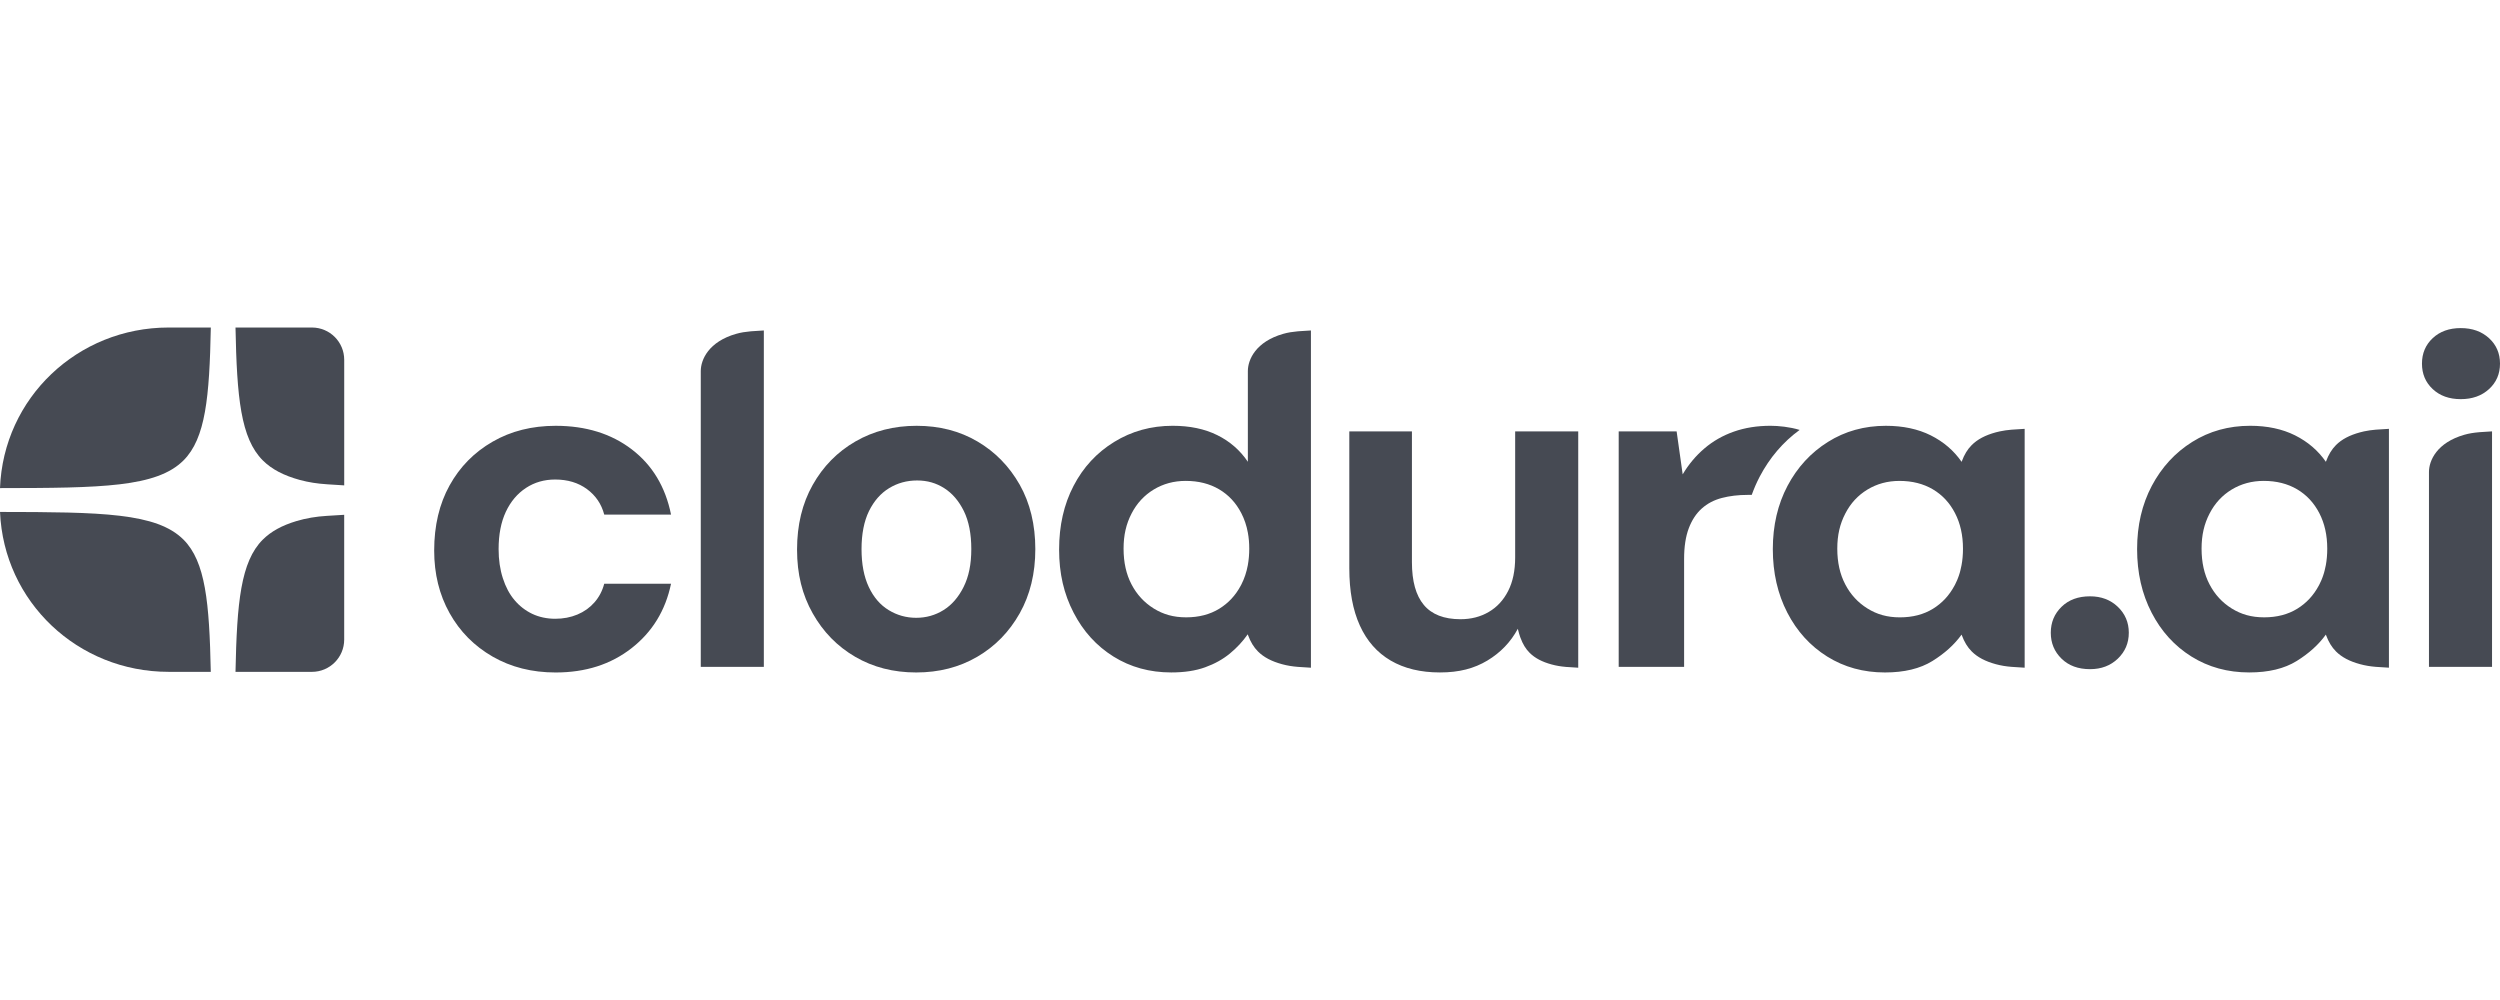
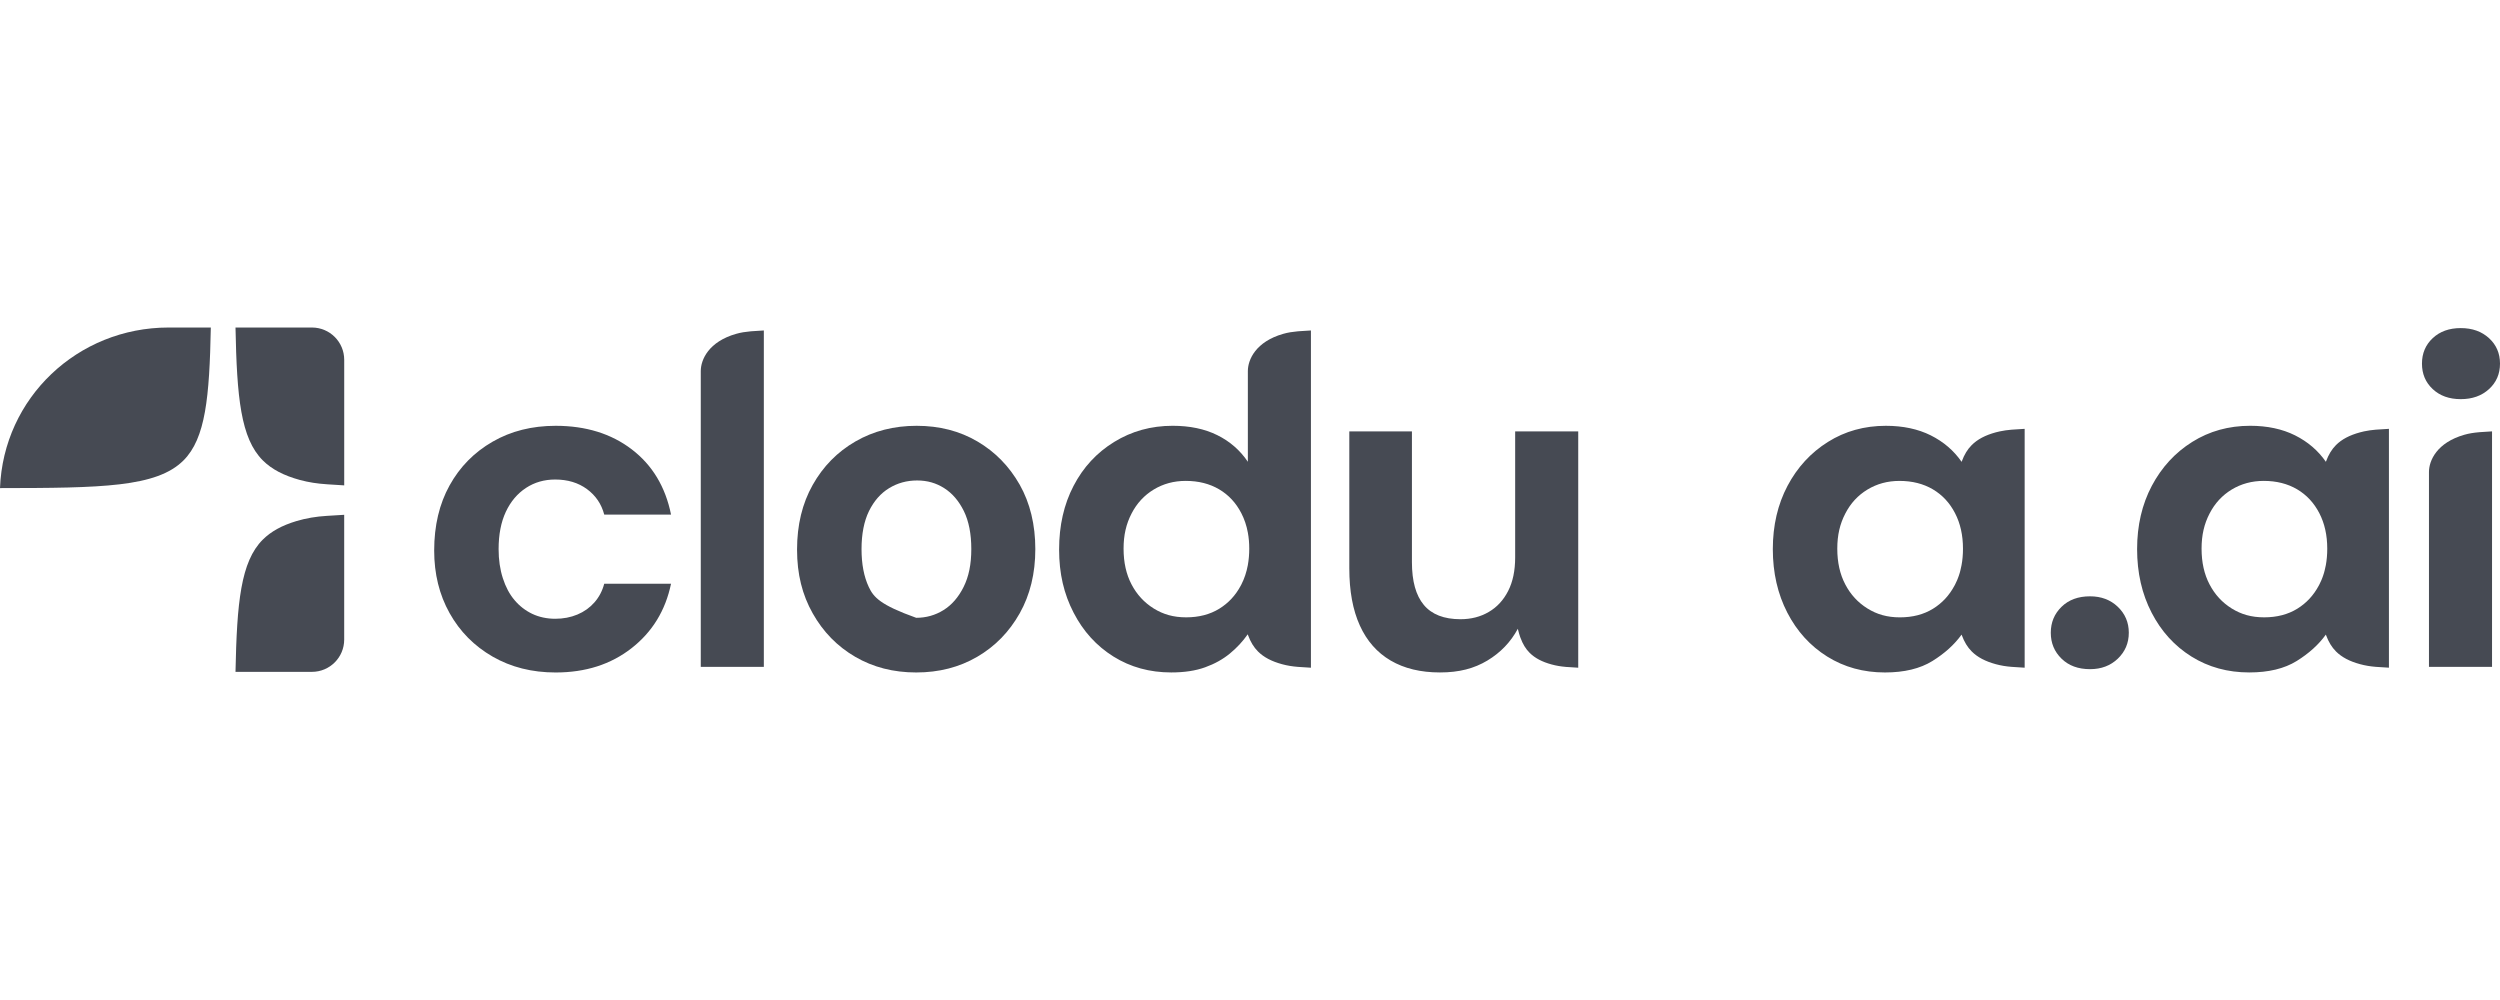
<svg xmlns="http://www.w3.org/2000/svg" width="140" height="56" viewBox="0 0 140 56" fill="none">
  <path d="M11.804 18.341H9.443C4.345 18.341 0.19 22.282 0 27.334C5.681 27.326 8.768 27.291 10.277 25.782C11.512 24.547 11.729 22.252 11.806 18.341H11.804Z" fill="#464A53" />
-   <path d="M0.001 28.669C0.211 33.703 4.357 37.623 9.443 37.623H11.804C11.725 33.735 11.507 31.452 10.277 30.22C8.768 28.714 5.682 28.677 0.001 28.669Z" fill="#464A53" />
  <path d="M14.714 30.221C13.484 31.451 13.266 33.734 13.188 37.624H17.467C18.466 37.624 19.275 36.815 19.275 35.816V28.829L18.297 28.889C17.718 28.924 17.143 29.016 16.588 29.184C15.794 29.424 15.178 29.757 14.714 30.222V30.221Z" fill="#464A53" />
  <path d="M18.295 27.119L19.276 27.181V20.149C19.276 19.15 18.467 18.341 17.468 18.341H13.188C13.265 22.253 13.48 24.547 14.717 25.782C15.219 26.284 15.898 26.633 16.786 26.876C17.279 27.01 17.786 27.087 18.296 27.118L18.295 27.119Z" fill="#464A53" />
  <path d="M29.456 27.323C29.935 27.009 30.48 26.853 31.09 26.853C31.788 26.853 32.381 27.032 32.869 27.389C33.356 27.747 33.681 28.222 33.837 28.816H37.578C37.264 27.263 36.532 26.047 35.381 25.166C34.23 24.286 32.807 23.845 31.117 23.845C29.791 23.845 28.613 24.141 27.585 24.735C26.555 25.328 25.753 26.143 25.178 27.181C24.602 28.219 24.314 29.436 24.314 30.83C24.314 32.138 24.602 33.307 25.178 34.336C25.753 35.365 26.555 36.175 27.585 36.769C28.615 37.362 29.791 37.659 31.117 37.659C32.792 37.659 34.209 37.205 35.368 36.298C36.528 35.392 37.266 34.189 37.578 32.688H33.837C33.732 33.089 33.549 33.438 33.288 33.735C33.027 34.031 32.708 34.259 32.332 34.415C31.957 34.572 31.543 34.651 31.089 34.651C30.635 34.651 30.191 34.559 29.806 34.376C29.422 34.193 29.091 33.936 28.812 33.605C28.532 33.274 28.314 32.863 28.158 32.375C28.001 31.888 27.922 31.346 27.922 30.753C27.922 29.933 28.057 29.236 28.327 28.66C28.597 28.085 28.972 27.641 29.452 27.326L29.456 27.323Z" fill="#464A53" />
  <path d="M42.775 18.506V37.343H39.243V20.782C39.243 20.132 39.693 19.133 41.221 18.696C41.484 18.62 41.752 18.58 42.022 18.556C42.037 18.555 42.05 18.553 42.065 18.552C42.099 18.549 42.131 18.548 42.164 18.545L42.775 18.506Z" fill="#464A53" />
-   <path d="M57.102 27.14C56.517 26.112 55.729 25.305 54.734 24.721C53.74 24.137 52.606 23.845 51.333 23.845C50.058 23.845 48.917 24.137 47.905 24.721C46.894 25.305 46.096 26.116 45.512 27.154C44.927 28.192 44.635 29.399 44.635 30.777C44.635 32.155 44.927 33.311 45.512 34.348C46.096 35.386 46.89 36.198 47.893 36.782C48.896 37.366 50.033 37.658 51.307 37.658C52.581 37.658 53.719 37.366 54.722 36.782C55.724 36.198 56.517 35.386 57.102 34.348C57.686 33.311 57.978 32.111 57.978 30.75C57.978 29.39 57.686 28.17 57.102 27.14ZM53.962 32.87C53.674 33.446 53.3 33.877 52.837 34.165C52.375 34.453 51.865 34.597 51.307 34.597C50.75 34.597 50.234 34.453 49.764 34.165C49.293 33.877 48.921 33.446 48.651 32.87C48.38 32.294 48.246 31.589 48.246 30.75C48.246 29.912 48.385 29.186 48.664 28.619C48.943 28.053 49.318 27.625 49.79 27.337C50.261 27.05 50.783 26.906 51.359 26.906C51.934 26.906 52.423 27.05 52.876 27.337C53.33 27.625 53.696 28.053 53.976 28.619C54.254 29.186 54.393 29.897 54.393 30.75C54.393 31.604 54.25 32.294 53.962 32.87Z" fill="#464A53" />
+   <path d="M57.102 27.14C56.517 26.112 55.729 25.305 54.734 24.721C53.74 24.137 52.606 23.845 51.333 23.845C50.058 23.845 48.917 24.137 47.905 24.721C46.894 25.305 46.096 26.116 45.512 27.154C44.927 28.192 44.635 29.399 44.635 30.777C44.635 32.155 44.927 33.311 45.512 34.348C46.096 35.386 46.89 36.198 47.893 36.782C48.896 37.366 50.033 37.658 51.307 37.658C52.581 37.658 53.719 37.366 54.722 36.782C55.724 36.198 56.517 35.386 57.102 34.348C57.686 33.311 57.978 32.111 57.978 30.75C57.978 29.39 57.686 28.17 57.102 27.14ZM53.962 32.87C53.674 33.446 53.3 33.877 52.837 34.165C52.375 34.453 51.865 34.597 51.307 34.597C49.293 33.877 48.921 33.446 48.651 32.87C48.38 32.294 48.246 31.589 48.246 30.75C48.246 29.912 48.385 29.186 48.664 28.619C48.943 28.053 49.318 27.625 49.79 27.337C50.261 27.05 50.783 26.906 51.359 26.906C51.934 26.906 52.423 27.05 52.876 27.337C53.33 27.625 53.696 28.053 53.976 28.619C54.254 29.186 54.393 29.897 54.393 30.75C54.393 31.604 54.25 32.294 53.962 32.87Z" fill="#464A53" />
  <path d="M72.801 18.545C72.768 18.548 72.736 18.549 72.702 18.552C72.687 18.553 72.674 18.555 72.659 18.556C72.389 18.58 72.121 18.62 71.858 18.696C70.33 19.133 69.88 20.132 69.88 20.782V25.859C69.443 25.213 68.873 24.716 68.166 24.367C67.459 24.017 66.626 23.844 65.668 23.844C64.463 23.844 63.374 24.145 62.397 24.747C61.419 25.347 60.66 26.168 60.121 27.206C59.579 28.244 59.31 29.434 59.31 30.776C59.31 32.119 59.579 33.262 60.121 34.308C60.66 35.355 61.407 36.175 62.358 36.769C63.308 37.361 64.385 37.657 65.588 37.657C66.322 37.657 66.953 37.562 67.485 37.369C68.018 37.178 68.48 36.921 68.873 36.598C69.263 36.278 69.596 35.919 69.873 35.521C69.879 35.541 69.886 35.559 69.894 35.577C70.029 35.946 70.21 36.245 70.447 36.482C70.774 36.809 71.214 37.037 71.793 37.195C72.079 37.273 72.374 37.321 72.671 37.344C72.706 37.347 72.74 37.35 72.775 37.351L73.412 37.392V18.506L72.801 18.545ZM69.513 32.739C69.504 32.756 69.496 32.772 69.487 32.787C69.194 33.34 68.793 33.772 68.283 34.086C67.76 34.409 67.14 34.571 66.426 34.571C65.712 34.571 65.14 34.405 64.607 34.074C64.075 33.742 63.661 33.293 63.365 32.725C63.068 32.16 62.92 31.492 62.92 30.725C62.92 29.958 63.068 29.337 63.365 28.762C63.661 28.186 64.075 27.738 64.607 27.415C65.14 27.092 65.736 26.93 66.4 26.93C67.115 26.93 67.738 27.088 68.27 27.401C68.803 27.715 69.216 28.161 69.513 28.737C69.686 29.071 69.809 29.435 69.88 29.829C69.933 30.113 69.958 30.41 69.958 30.725C69.958 31.039 69.932 31.351 69.88 31.637C69.88 31.64 69.879 31.643 69.879 31.645C69.806 32.042 69.684 32.407 69.513 32.739Z" fill="#464A53" />
  <path d="M84.849 31.222C84.849 31.954 84.719 32.578 84.457 33.093C84.195 33.607 83.834 34 83.371 34.269C82.909 34.541 82.381 34.676 81.788 34.676C80.864 34.676 80.179 34.409 79.735 33.877C79.29 33.346 79.068 32.547 79.068 31.484V24.157H75.561V31.823C75.561 33.097 75.758 34.165 76.151 35.028C76.542 35.892 77.118 36.545 77.878 36.991C78.636 37.435 79.556 37.657 80.637 37.657C81.719 37.657 82.551 37.435 83.293 36.991C84.029 36.548 84.598 35.956 84.999 35.212C85.006 35.242 85.013 35.27 85.02 35.298C85.052 35.43 85.09 35.556 85.13 35.673C85.136 35.692 85.141 35.707 85.15 35.724C85.274 36.063 85.439 36.339 85.658 36.556C85.959 36.857 86.362 37.066 86.893 37.21C87.145 37.279 87.402 37.322 87.66 37.344C87.674 37.346 87.687 37.347 87.701 37.349C87.733 37.351 87.764 37.353 87.796 37.354L88.381 37.392V24.157H84.849V31.222Z" fill="#464A53" />
  <path d="M117.041 33.394C116.377 33.394 115.847 33.589 115.446 33.982C115.044 34.374 114.844 34.858 114.844 35.433C114.844 36.009 115.043 36.492 115.446 36.885C115.847 37.277 116.379 37.473 117.041 37.473C117.67 37.473 118.188 37.277 118.598 36.885C119.007 36.492 119.213 36.009 119.213 35.433C119.213 34.858 119.007 34.374 118.598 33.982C118.188 33.589 117.669 33.394 117.041 33.394Z" fill="#464A53" />
  <path d="M137.802 22.352C138.448 22.352 138.974 22.165 139.385 21.789C139.794 21.415 140 20.939 140 20.363C140 19.787 139.794 19.312 139.385 18.937C138.974 18.562 138.448 18.373 137.802 18.373C137.157 18.373 136.633 18.561 136.232 18.937C135.831 19.312 135.63 19.787 135.63 20.363C135.63 20.939 135.83 21.414 136.232 21.789C136.633 22.165 137.157 22.352 137.802 22.352Z" fill="#464A53" />
-   <path d="M100.78 24.076C100.232 23.906 99.587 23.844 99.149 23.844C98.399 23.844 97.715 23.953 97.096 24.171C96.476 24.389 95.926 24.703 95.447 25.113C94.966 25.523 94.561 26.007 94.23 26.564L93.891 24.157H90.647V37.343H94.31V31.299C94.31 30.619 94.397 30.047 94.571 29.585C94.746 29.122 94.99 28.752 95.303 28.473C95.617 28.193 95.992 27.998 96.427 27.885C96.863 27.771 97.343 27.714 97.867 27.714H98.097C98.223 27.365 98.37 27.024 98.541 26.697C99.102 25.63 99.853 24.75 100.781 24.075L100.78 24.076Z" fill="#464A53" />
  <path d="M112.743 24.056C112.709 24.057 112.675 24.06 112.64 24.063C112.42 24.081 112.2 24.112 111.985 24.158C111.909 24.174 111.835 24.193 111.762 24.212C111.183 24.37 110.743 24.598 110.416 24.925C110.179 25.162 109.999 25.461 109.863 25.83C109.859 25.84 109.855 25.85 109.852 25.861H109.849C109.413 25.231 108.838 24.739 108.122 24.38C107.407 24.024 106.569 23.845 105.61 23.845C104.407 23.845 103.324 24.145 102.366 24.747C101.406 25.348 100.652 26.168 100.102 27.206C99.554 28.244 99.278 29.426 99.278 30.75C99.278 32.075 99.55 33.263 100.09 34.309C100.63 35.355 101.376 36.175 102.327 36.769C103.277 37.362 104.354 37.658 105.557 37.658C106.64 37.658 107.524 37.444 108.213 37.018C108.902 36.59 109.445 36.099 109.847 35.54H109.849C109.853 35.552 109.858 35.565 109.863 35.576C109.999 35.945 110.179 36.244 110.416 36.481C110.743 36.808 111.183 37.036 111.762 37.194C112.048 37.272 112.342 37.32 112.64 37.343C112.675 37.346 112.709 37.349 112.743 37.35L113.381 37.391V24.015L112.743 24.056ZM109.847 31.646C109.83 31.745 109.808 31.843 109.783 31.938C109.772 31.986 109.76 32.033 109.746 32.079C109.732 32.125 109.718 32.171 109.702 32.216C109.702 32.216 109.701 32.219 109.701 32.222C109.687 32.266 109.67 32.31 109.653 32.353C109.638 32.398 109.62 32.441 109.602 32.484C109.564 32.572 109.524 32.656 109.482 32.74C109.473 32.757 109.465 32.772 109.456 32.788C109.161 33.341 108.76 33.774 108.252 34.087C107.73 34.41 107.111 34.572 106.395 34.572C105.68 34.572 105.109 34.405 104.576 34.074C104.044 33.743 103.63 33.293 103.335 32.726C103.037 32.16 102.888 31.492 102.888 30.725C102.888 29.958 103.037 29.338 103.335 28.762C103.63 28.187 104.044 27.738 104.576 27.416C105.109 27.093 105.705 26.931 106.369 26.931C107.084 26.931 107.707 27.089 108.239 27.402C108.771 27.716 109.186 28.162 109.482 28.737C109.779 29.311 109.927 29.975 109.927 30.725C109.927 31.049 109.901 31.357 109.847 31.646Z" fill="#464A53" />
  <path d="M133.143 24.055C133.108 24.057 133.075 24.059 133.039 24.062C132.819 24.08 132.6 24.111 132.384 24.157C132.309 24.174 132.235 24.192 132.161 24.212C131.582 24.369 131.143 24.597 130.815 24.924C130.578 25.162 130.398 25.461 130.262 25.829C130.258 25.839 130.253 25.849 130.251 25.86H130.249C129.812 25.23 129.237 24.738 128.521 24.379C127.806 24.023 126.968 23.844 126.009 23.844C124.806 23.844 123.724 24.145 122.765 24.747C121.806 25.348 121.052 26.168 120.502 27.206C119.953 28.244 119.678 29.426 119.678 30.75C119.678 32.075 119.948 33.262 120.49 34.309C121.029 35.355 121.775 36.175 122.726 36.769C123.676 37.361 124.753 37.657 125.956 37.657C127.039 37.657 127.924 37.444 128.613 37.017C129.301 36.59 129.845 36.098 130.247 35.539H130.249C130.252 35.552 130.256 35.565 130.262 35.576C130.398 35.944 130.578 36.243 130.815 36.481C131.143 36.808 131.582 37.036 132.161 37.193C132.448 37.272 132.742 37.319 133.039 37.343C133.075 37.346 133.108 37.349 133.143 37.35L133.78 37.39V24.015L133.143 24.055ZM130.247 31.646C130.229 31.745 130.208 31.843 130.182 31.938C130.171 31.985 130.159 32.033 130.145 32.079C130.131 32.125 130.117 32.171 130.101 32.216C130.101 32.216 130.1 32.218 130.1 32.221C130.086 32.266 130.069 32.309 130.053 32.352C130.037 32.397 130.019 32.441 130.001 32.484C129.963 32.572 129.924 32.656 129.881 32.739C129.873 32.756 129.864 32.772 129.856 32.787C129.561 33.34 129.159 33.773 128.652 34.086C128.129 34.409 127.51 34.571 126.794 34.571C126.079 34.571 125.508 34.405 124.975 34.074C124.443 33.743 124.03 33.293 123.734 32.725C123.436 32.16 123.288 31.492 123.288 30.725C123.288 29.958 123.436 29.338 123.734 28.762C124.03 28.186 124.443 27.738 124.975 27.415C125.508 27.093 126.105 26.93 126.768 26.93C127.483 26.93 128.107 27.088 128.639 27.401C129.171 27.716 129.584 28.161 129.882 28.737C130.179 29.311 130.326 29.975 130.326 30.725C130.326 31.049 130.3 31.356 130.247 31.646Z" fill="#464A53" />
  <path d="M139.554 24.157V37.344H136.022V26.433C136.022 25.783 136.471 24.785 138.001 24.347C138.262 24.272 138.532 24.231 138.801 24.207C138.817 24.207 138.829 24.205 138.845 24.203C138.878 24.201 138.91 24.199 138.944 24.196L139.554 24.157Z" fill="#464A53" />
</svg>